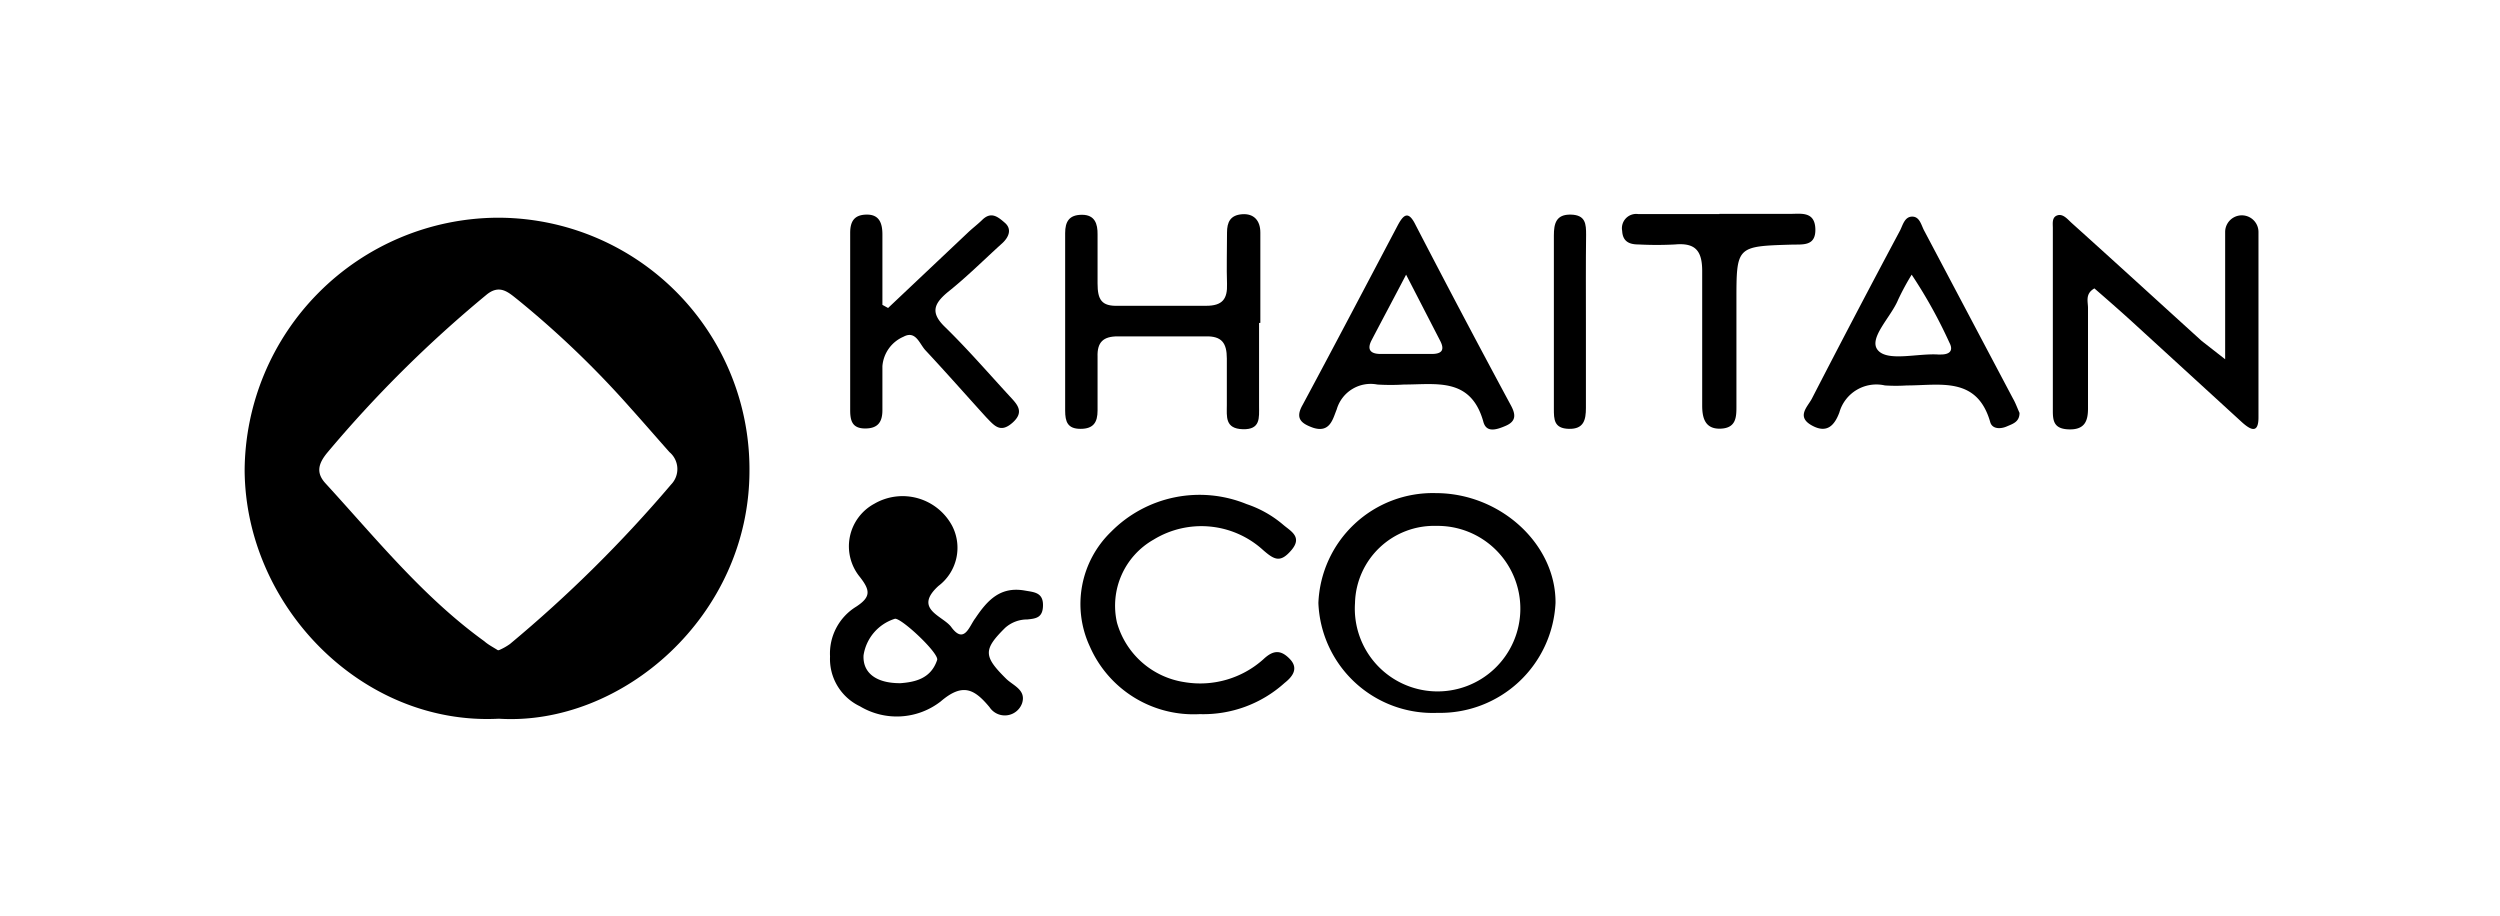
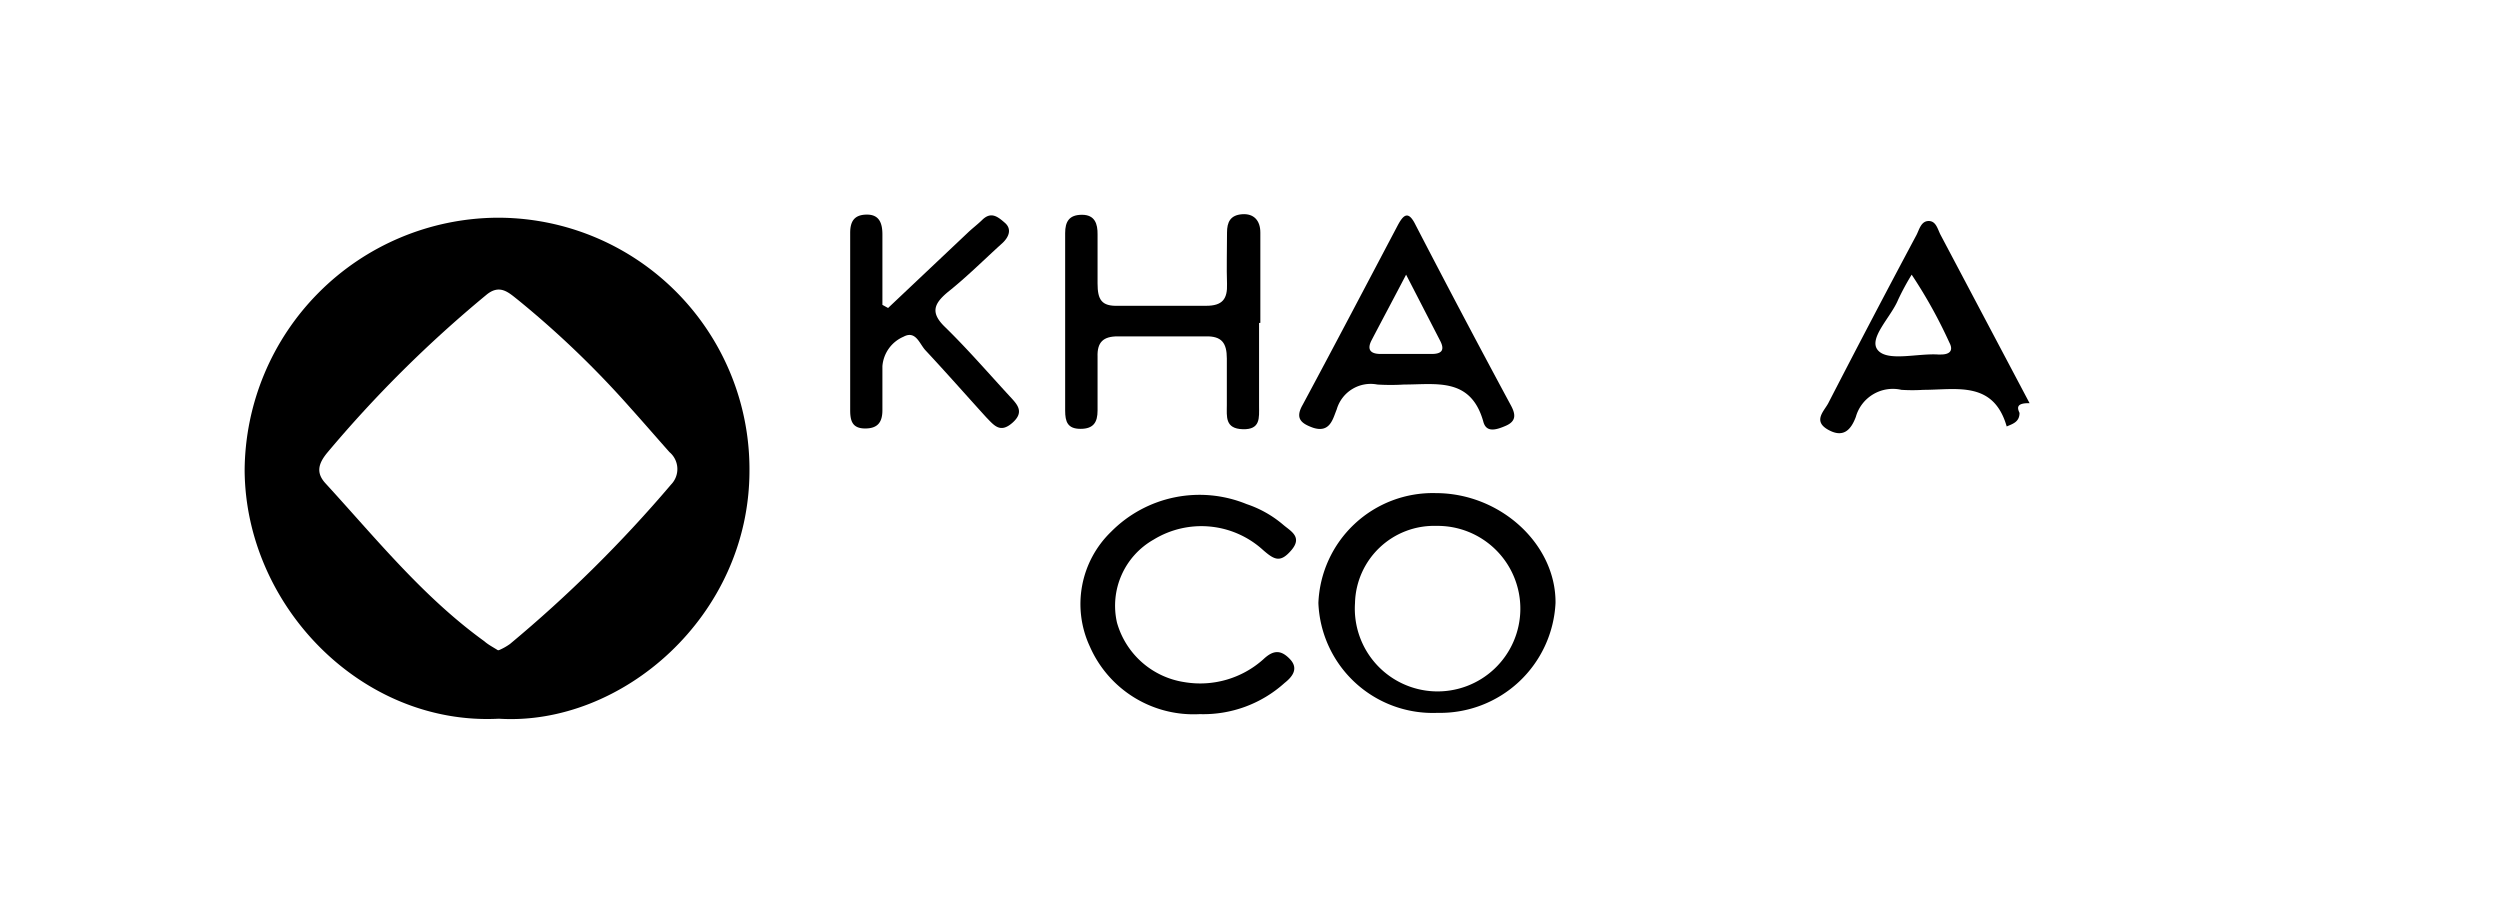
<svg xmlns="http://www.w3.org/2000/svg" id="Layer_1" data-name="Layer 1" viewBox="0 0 136.53 50">
  <path d="M27.24,39.25c-7.47.39-13.83-6.15-13.88-13.56a13.89,13.89,0,0,1,13.75-13.8A13.74,13.74,0,0,1,40.93,25.68C40.94,33.66,33.94,39.67,27.24,39.25Zm0-3.74a3.15,3.15,0,0,0,.61-.34,71.68,71.68,0,0,0,8.8-8.71,1.21,1.21,0,0,0-.09-1.77c-.71-.8-1.41-1.61-2.12-2.4a52,52,0,0,0-6.15-5.91c-.51-.4-1-.9-1.75-.26a66.85,66.85,0,0,0-8.69,8.63c-.45.56-.61,1.06-.08,1.64,2.75,3,5.33,6.21,8.68,8.63C26.65,35.2,26.92,35.34,27.19,35.51Z" />
-   <path d="M45.33,35.85a3,3,0,0,1,1.43-2.72c.81-.53.77-.89.2-1.62a2.64,2.64,0,0,1,.79-4A3.07,3.07,0,0,1,52,28.72,2.61,2.61,0,0,1,51.25,32c-1.38,1.26.22,1.62.69,2.23.72,1,1-.05,1.32-.46.67-1,1.37-1.75,2.7-1.52.49.09,1,.09,1,.79s-.38.74-.86.79a1.8,1.8,0,0,0-1.21.46c-1.2,1.19-1.18,1.55.05,2.77.38.38,1.11.61.88,1.34a1,1,0,0,1-1.78.22c-.83-1-1.47-1.34-2.67-.31a3.91,3.91,0,0,1-4.41.26A2.86,2.86,0,0,1,45.33,35.85Zm3.85,1.46c.78-.06,1.66-.24,2-1.27.11-.36-1.92-2.27-2.3-2.25a2.48,2.48,0,0,0-1.72,2C47.11,36.74,47.84,37.32,49.18,37.31Z" />
-   <path d="M121.52,19.62V14l0-1.33a.91.91,0,0,1,1.82,0c0,3.38,0,6.75,0,10.13,0,.9-.43.68-.89.27l-6-5.49c-.68-.62-1.38-1.23-2.07-1.83-.53.3-.34.74-.35,1.1,0,1.82,0,3.64,0,5.46,0,.65-.16,1.15-1,1.14s-.92-.43-.92-1v-10c0-.25-.06-.59.25-.69s.56.22.77.41c2.38,2.14,4.74,4.3,7.11,6.45Z" />
  <path d="M72,32.93a6.25,6.25,0,0,1,6.41-6c3.54,0,6.57,2.8,6.54,6a6.31,6.31,0,0,1-6.44,6A6.25,6.25,0,0,1,72,32.93Zm2,0a4.52,4.52,0,1,0,4.44-4.21A4.32,4.32,0,0,0,74,32.91Z" />
  <path d="M68.76,17.64v4.54c0,.63.09,1.29-.89,1.26S67,22.75,67,22.12c0-.85,0-1.69,0-2.54s-.28-1.23-1.15-1.21c-1.6,0-3.21,0-4.81,0-.78,0-1.13.31-1.1,1.12,0,1,0,2,0,2.93,0,.64-.22,1-.93,1s-.84-.39-.84-1V12.73c0-.63.22-1,.92-1s.86.49.85,1.08c0,.89,0,1.78,0,2.67s.22,1.25,1.12,1.22c1.6,0,3.21,0,4.81,0,.89,0,1.17-.37,1.14-1.2s0-1.87,0-2.8c0-.57.18-.95.82-1s1,.34,1,1c0,1.64,0,3.29,0,4.93Z" />
  <path d="M76.68,21a11.84,11.84,0,0,1-1.46,0A1.93,1.93,0,0,0,73,22.36c-.21.51-.36,1.3-1.29,1-.64-.23-1-.5-.57-1.25,1.74-3.24,3.45-6.5,5.17-9.76.33-.63.6-.88,1-.06q2.59,5,5.22,9.88c.24.46.28.83-.29,1.08S81.15,23.63,81,23C80.31,20.6,78.44,21,76.68,21Zm.11-6c-.7,1.34-1.3,2.46-1.89,3.59-.26.51-.05.74.5.74h2.79c.57,0,.72-.23.45-.74Z" />
  <path d="M65.52,39a6.18,6.18,0,0,1-6-3.69,5.49,5.49,0,0,1,1.16-6.27,6.79,6.79,0,0,1,7.4-1.51,6,6,0,0,1,2,1.13c.41.35,1.06.66.45,1.38s-.94.53-1.55,0A5,5,0,0,0,63,29.47,4.15,4.15,0,0,0,61,34a4.53,4.53,0,0,0,3.67,3.25A5.17,5.17,0,0,0,69,36c.52-.49.94-.54,1.45,0s.08,1-.3,1.3A6.62,6.62,0,0,1,65.52,39Z" />
-   <path d="M110.29,22.55c0,.5-.38.6-.7.74s-.79.16-.9-.24c-.72-2.51-2.74-2-4.55-2a9.59,9.59,0,0,1-1.2,0,2.1,2.1,0,0,0-2.49,1.48c-.26.69-.67,1.17-1.51.7s-.24-1,0-1.44q2.38-4.62,4.83-9.21c.15-.3.25-.75.66-.75s.49.46.65.76l4.86,9.19C110.07,22,110.18,22.31,110.29,22.55ZM104.4,15a13.86,13.86,0,0,0-.74,1.37c-.39.95-1.64,2.11-1.11,2.75s2.16.17,3.29.24H106c.46,0,.7-.2.46-.65A26.44,26.44,0,0,0,104.4,15Z" />
+   <path d="M110.29,22.55c0,.5-.38.6-.7.74c-.72-2.51-2.74-2-4.55-2a9.59,9.59,0,0,1-1.2,0,2.1,2.1,0,0,0-2.49,1.48c-.26.69-.67,1.17-1.51.7s-.24-1,0-1.44q2.38-4.62,4.83-9.21c.15-.3.25-.75.66-.75s.49.46.65.76l4.86,9.19C110.07,22,110.18,22.31,110.29,22.55ZM104.4,15a13.86,13.86,0,0,0-.74,1.37c-.39.95-1.64,2.11-1.11,2.75s2.16.17,3.29.24H106c.46,0,.7-.2.46-.65A26.44,26.44,0,0,0,104.4,15Z" />
  <path d="M48.5,16.82l4.33-4.09c.26-.25.54-.46.8-.71.49-.49.86-.19,1.25.15s.22.77-.13,1.1c-1,.9-1.93,1.84-3,2.69-.75.63-.95,1.12-.14,1.9,1.24,1.21,2.38,2.53,3.55,3.8.4.43.8.84.13,1.43s-1,.14-1.43-.3c-1.1-1.21-2.19-2.45-3.31-3.65-.33-.34-.53-1.12-1.21-.75A1.91,1.91,0,0,0,48.19,20c0,.8,0,1.6,0,2.4,0,.64-.24,1-.94,1s-.82-.41-.82-1V12.72c0-.64.23-1,.92-1s.84.5.84,1.09c0,1.28,0,2.56,0,3.84Z" />
-   <path d="M93.9,11.68c1.29,0,2.58,0,3.87,0,.58,0,1.34-.15,1.37.82s-.7.84-1.31.86c-3,.09-3,.09-3,3.08,0,1.91,0,3.82,0,5.73,0,.59,0,1.21-.87,1.24s-1-.63-1-1.27c0-2.45,0-4.89,0-7.34,0-1.1-.37-1.55-1.48-1.45a19.06,19.06,0,0,1-2,0c-.49,0-.86-.15-.89-.74a.78.78,0,0,1,.87-.92H93.9Z" />
-   <path d="M86.61,17.62c0,1.55,0,3.11,0,4.66,0,.64-.11,1.16-.93,1.14s-.82-.52-.82-1.1q0-4.74,0-9.46c0-.65.12-1.16.93-1.14s.83.52.83,1.1C86.6,14.42,86.61,16,86.61,17.62Z" />
</svg>